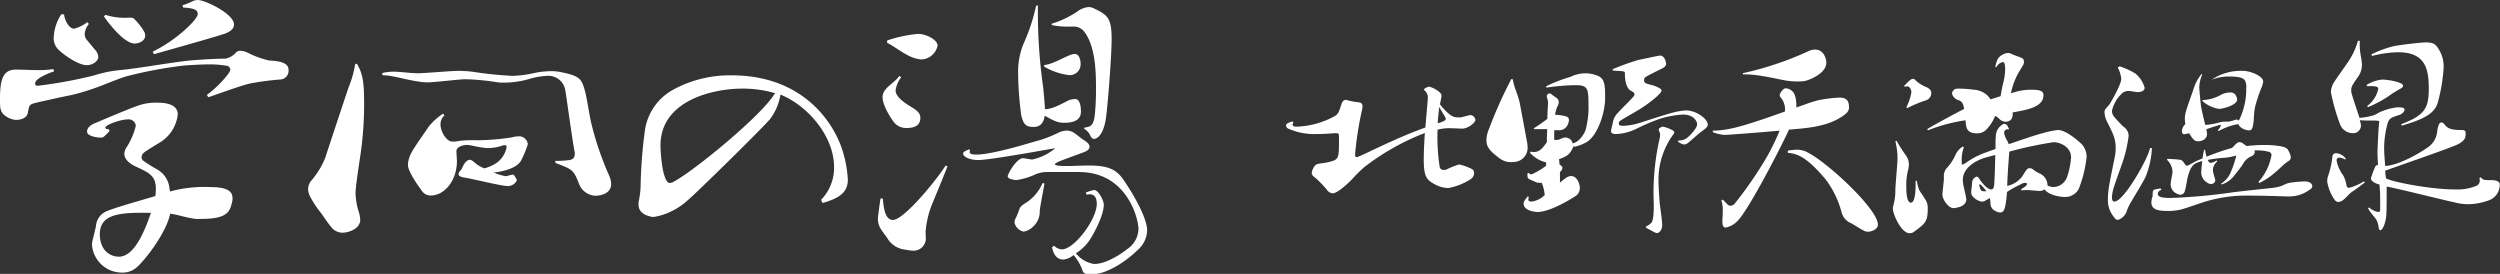
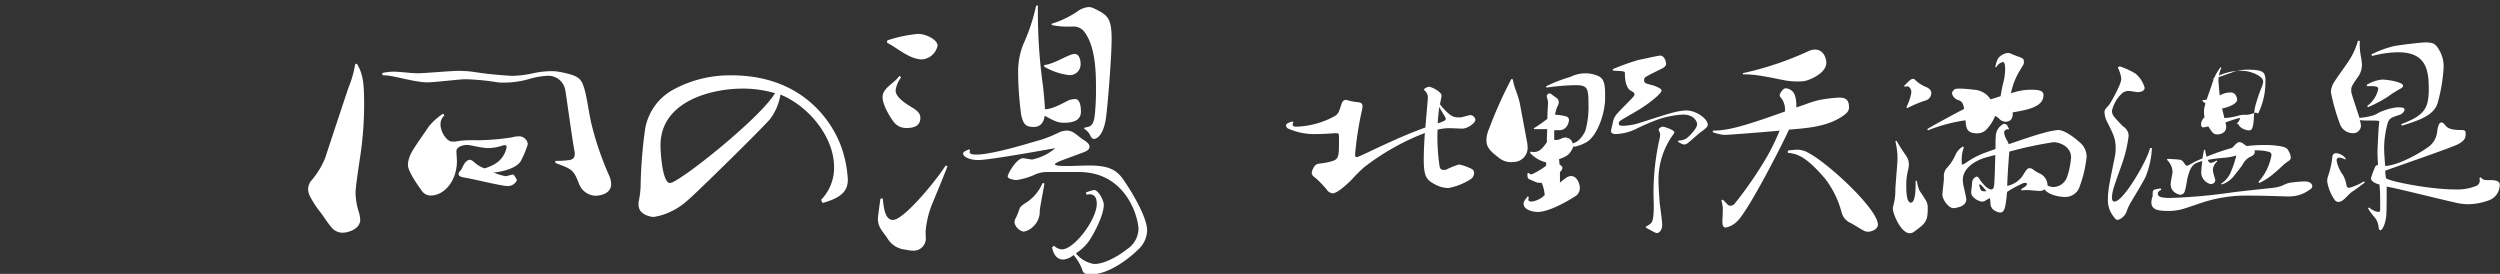
<svg xmlns="http://www.w3.org/2000/svg" id="レイヤー_1" data-name="レイヤー 1" viewBox="0 0 383.65 42.03">
  <rect x="0" y="0" width="383.65" height="42.03" fill="#333333" stroke="none" />
  <defs>
    <style>.cls-1{fill:#fff;}</style>
  </defs>
-   <path class="cls-1" d="M31.75,14.56c1.44-1,3.6-3.32,3.6-3.88a.65.65,0,0,0-.64-.6A15.6,15.6,0,0,0,32,9.88c-1,0-2.24.08-3.63.16a66.2,66.2,0,0,0-9,1.68c-1.68.52-3.68,1.44-5.4,2a30.89,30.89,0,0,1-3.08.88c-1.28.24-5.2,1.12-5.64,1.24-.76.24-.76.32-1,1.56-.2.72-1,1-1.8,1A3,3,0,0,1,1.16,18C0,17.32,0,16.72,0,15.24c0-2.88.36-4.56,2.44-4.56.92,0,2.36.08,3.28.08A15.5,15.5,0,0,0,8.2,10.6l.08.36c-1.12.36-2.88,1.16-2.88,1.8,0,.2,0,.4.4.4a68,68,0,0,0,8.68-1.6,18.88,18.88,0,0,1,3.88-.8c2.24-.16,9.2-1.4,11.31-1.52C31.31,9.12,33,9,34.59,9a2.93,2.93,0,0,0,1.68-1A1,1,0,0,1,37,7.8a2.77,2.77,0,0,1,.84.2,14.12,14.12,0,0,0,3.44,1.28c1.24.08,3,.2,3,1.44A1.34,1.34,0,0,1,43,12.2a42.39,42.39,0,0,0-4.56.6c-1.4.28-6,2-6.48,2.12ZM13.64,3.68A2.62,2.62,0,0,0,13,5.24a1.33,1.33,0,0,0,.36.92L14.72,7.8a1.55,1.55,0,0,1,.36.92c0,.72-.92,1.28-1.76,1.28C11.92,10,9.52,8.2,9,7.64a2.36,2.36,0,0,1-.76-1.8A7,7,0,0,1,9.4,2.2h.44c0,.56.6,2.2,1.56,2.2a5.76,5.76,0,0,0,2-1Zm1.08,31.07a2.67,2.67,0,0,1,1.52-2.28c1.2-.56,5.28-1.68,7.6-2.39A10.18,10.18,0,0,0,23.92,29c0-2-1-2.48-3-3.4-.44-.2-1.84-.88-1.84-2a2,2,0,0,1,.4-1.08,11,11,0,0,0,1.36-3.2,1.1,1.1,0,0,0-1.2-1c-1.16,0-3.48.84-3.48,1.28,0,.16.28.24.56.24l.08.28c-.84.92-1,1-1.32,1-.52,0-2.12-.2-2.12-.92s.76-1.12,1.28-1.32c1.12-.48,5.16-2.2,6.36-2.6a8.06,8.06,0,0,1,3.16-.52c.64,0,3.12,0,3.12,1.8a5.77,5.77,0,0,1-2.64,4.24c-.6.36-2.12,1.28-2.52,1.6a1,1,0,0,0-.4.72.68.68,0,0,0,.24.52,20.35,20.35,0,0,0,2.16,1.36A3.75,3.75,0,0,1,26,28.83c0,.17.08.37.08.56a20,20,0,0,1,6.23-.68c1.6,0,3.36.25,3.36,1.6a1.64,1.64,0,0,1,0,.44c-.36,1.68-.64,2.84-4.79,2.84a5.52,5.52,0,0,1-.88,0c-1.52-.2-2.68-.64-3.88-.8-.64,3.12-4.24,7.64-5.4,8.44a3.21,3.21,0,0,1-2,.6,4.6,4.6,0,0,1-4.6-4.24,3.47,3.47,0,0,1,.16-1Zm8.44-2.08c-5-.12-7.84.24-7.84,3.28,0,2.4,1.52,3.44,2.92,3.44C20.44,39.39,22,36.07,23.16,32.67Zm-7-30.39a10,10,0,0,0,3.48.44,2.3,2.3,0,0,1,.48,0c.28,0,.44.08.68.4A8.23,8.23,0,0,1,22.2,5a2.06,2.06,0,0,1,.08.44c0,.88-1,1.24-1.6,1.24-1.76,0-4.4-3.64-4.72-4.16ZM28,.8C29.24.48,29.59,0,30.35,0c1.12,0,5.56,2.12,5.56,3.76,0,.56-.4,1-1.28,1.36-1.6.56-6.8,2-11,3.2l-.2-.4C26.92,6.28,30.35,3,30.35,2.16c0-.68-.68-.92-2.23-1Z" />
  <path class="cls-1" d="M47.68,27.83a12.76,12.76,0,0,0,2.24-3.63c.52-1.64,3.12-9.44,3.56-10.76a15.54,15.54,0,0,0,1-3.48c0-.08,0-.08.28-.2.92,1.56,1.12,2.84,1.12,6.24a54.18,54.18,0,0,1-.52,7.44c-.12.88-.8,5.15-.8,6.15A10.75,10.75,0,0,0,55,32.35a4.58,4.58,0,0,1,.28,1.36c0,1.52-2,2-2.68,2a2.21,2.21,0,0,1-1.72-.8c-.72-.88-1.08-1.48-1.6-2.2a16.12,16.12,0,0,1-1.68-2.52,2.84,2.84,0,0,1-.32-1.11A2.26,2.26,0,0,1,47.68,27.83Zm11-16.31,0-.32A7.85,7.85,0,0,1,60.32,11c1.28,0,2.48.24,3.92.24.84,0,5-.36,6-.36a16.15,16.15,0,0,1,2.48.16,56.91,56.91,0,0,0,5.91.6,16.36,16.36,0,0,0,3.2-.4,13.3,13.3,0,0,1,2.8-.32,6.62,6.62,0,0,1,1.28.12c3,.56,3.28,1.08,3.72,2.44s.76,4,1.12,5.48a47,47,0,0,0,2.68,7.88,3.45,3.45,0,0,1,.36,1.4c0,1.6-1.88,1.8-2.48,1.8a2.83,2.83,0,0,1-2.44-1.8C88,26,87.83,26,85.23,25v-.32a13.56,13.56,0,0,0,2.16-.12c.48-.08.8-.32.8-.84a1.79,1.79,0,0,0,0-.44c-.24-.88-1.28-8.6-1.44-9.44a2.64,2.64,0,0,0-2.84-2.2,11.33,11.33,0,0,0-2.56.44,14.12,14.12,0,0,1-3.88.6c-.43,0-.88,0-1.31-.08a35.79,35.79,0,0,0-4.76-.44c-.84,0-4.84.48-5.76.48-2.08,0-5.24-1.08-6.68-1.08Zm14.88,10a35.89,35.89,0,0,0,5-.44,3.87,3.87,0,0,1,1-.16A1.35,1.35,0,0,1,81,22.12a14.55,14.55,0,0,1-1.08,2.6c-.88,1.4-3.75,1.72-4.16,1.76a9.1,9.1,0,0,0,1.84.56c.16,0,.92-.25,1.12-.25s.6.8.6.88a1.52,1.52,0,0,1-1.43.88c-.92,0-5.4-1.11-6.44-1.27-.64-.08-1.08-.24-1.08-.57a.75.75,0,0,1,.28-.51c.32-.36.44-1,.88-1.4a.91.91,0,0,1,.56-.28c.28,0,.52.24,1,.64a5.49,5.49,0,0,0,1.24.68A6.71,6.71,0,0,0,76.2,25a3.8,3.8,0,0,0,1.55-2.44c0-.16-.08-.28-.32-.28a1.76,1.76,0,0,0-.51.12,6.68,6.68,0,0,1-1.88.32c-.29,0-.6,0-1-.08-1-.12-1.8-.4-2.48-.4,0,0-1.52.08-1.52,1,0,.2.08,1.24.08,1.48,0,3-1.92,5.28-4,5.28a1.63,1.63,0,0,1-1.44-.8c-.8-1.08-2.08-3-2.08-3.88a4.24,4.24,0,0,1,.6-2c.68-1.2,2.16-3.2,2.52-3.8A9.47,9.47,0,0,1,68,17.44l.2.28a1.77,1.77,0,0,0-.6,1.36c0,1.24,1,2.64,1.76,2.64a2.83,2.83,0,0,0,.56,0,11.57,11.57,0,0,1,2.12-.2Z" />
  <path class="cls-1" d="M126,30.67a7.07,7.07,0,0,0,2-5c0-4.6-3.8-9.32-8.23-11.16a8.52,8.52,0,0,1-1.56,3.72c-1,1.24-11.68,11.72-12.64,12.47a10.2,10.2,0,0,1-2.44,1.68,9.26,9.26,0,0,1-2.88.92S98,33.11,98,31.47A1.88,1.88,0,0,1,98,31a14,14,0,0,0,.32-3A72,72,0,0,1,99,19.8a8.5,8.5,0,0,1,4.24-6,18.21,18.21,0,0,1,9-2.24c11.79,0,16.19,8.28,17.19,12a17.9,17.9,0,0,1,.68,4c0,1.76-1,2.79-3.88,3.59Zm-7-16.35a17.22,17.22,0,0,0-5.12-.72c-4.44,0-12.52,1.8-12.52,8.72,0,1.24.32,5.76,1.44,5.76a1.46,1.46,0,0,0,.68-.25C106.52,26.2,116.92,17.72,118.92,14.32Z" />
  <path class="cls-1" d="M142.08,36.67a1.88,1.88,0,0,1-1.88,1.8,5.25,5.25,0,0,1-1.24-.16,3.59,3.59,0,0,1-2.84-1.84c-.84-1.16-1.4-1.72-1.4-2.92,0-.24.36-2.88.4-3.08l.36,0c.16,2,.52,3.28,1.56,3.28,1.56,0,6.24-5.51,8.08-8.35l.28.12c-1.2,3.11-2.4,5.79-2.68,6.67a15.09,15.09,0,0,0-.68,3.36Zm-3.8-24.79a4.26,4.26,0,0,0-.84,2c0,1,1.36,1.92,2.64,2.68.64.4,1.16.84,1.16,1.52,0,1.32-1.12,1.56-2.08,1.56a2.37,2.37,0,0,1-2-.92c-.44-.56-1.72-2.52-1.72-3.84a1.57,1.57,0,0,1,.24-.84c.52-.88,1.48-1.28,2.36-2.4ZM136.16,6.2a21.25,21.25,0,0,1,4.72-1c1.28,0,3,.92,3,1.8a2.65,2.65,0,0,1-2.44,2.12,3.89,3.89,0,0,1-1.08-.2c-1.48-.44-2.88-1.68-4.24-2.36Zm25.59,31.51a1.89,1.89,0,0,0,1.21.56c1.87,0,5.35-4.56,5.35-7,0-1.72-1.2-1.48-1.56-1.39l-.12-.33a7,7,0,0,1,1.28-.39c.64,0,1.48,1.59,1.48,2.27,0,1.56-1.48,4.48-2.48,5.84a7.33,7.33,0,0,1-1.8,1.6,4.39,4.39,0,0,0,2.8,1.64c2,0,4.48-1.8,5-2.24a3.81,3.81,0,0,0,1.8-3.12c0-1.6-1.76-8.75-9.12-8.75l-4.88,0a4.5,4.5,0,0,0-1.79.35,10.44,10.44,0,0,1-2.92.88c-.28,0-1.36-.15-1.36-.55S156,24.28,157,24.28c.2,0,1.2.2,1.4.2a8,8,0,0,0,3.52-1.72.14.14,0,0,0-.09,0c-.12,0-9.83,1.8-11.71,1.8-1.28,0-2.32-.48-2.32-1,0-.24.32-.4.92-.64l.16.12a.74.74,0,0,0-.08.28c0,.24.24.4.92.4h.36c2.84-.16,8.08-1.84,9.44-2.2a19.1,19.1,0,0,0,3-1.2,3.18,3.18,0,0,1,1.2-.28,2.06,2.06,0,0,1,1.12.36c.44.28,1,.8,1.52,1.12s.84.64.84,1-.36.68-1,.88c-.8.32-3.2,1.16-3.8,1.44-.32.16-.51.28-.51.36,0,.28,1.39.28,1.79.28,1.08,0,2.28-.08,3.44-.08,3.2,0,4.28.76,5.24,2.12s3.68,5.63,3.68,7.87a4.16,4.16,0,0,1-1.48,3c-.8.8-4.12,3.72-7.16,3.72-1.08,0-1.2-.32-1.36-.84a7.39,7.39,0,0,0-1.28-2.12s-.08,0-.12.08a2.91,2.91,0,0,1-1.44.6c-1.27,0-1.6-1.2-1.76-1.88Zm-1.47-9.55c-.24,1.47-.65,3.43-.72,4.19a3.12,3.12,0,0,1-1.12,2.52,2.64,2.64,0,0,1-1.36.68,1.85,1.85,0,0,1-1.4-1.4,1.52,1.52,0,0,1,.24-.76,12.94,12.94,0,0,0,.52-1.32c.12-.36.48-.64,1.2-1.08A6.79,6.79,0,0,0,160,28.08Zm-1-27.32a81.44,81.44,0,0,0,.8,12.52c.12,1.2.24,2.48.28,3.4,1.47,0,3.43-1.4,4-1.48a4,4,0,0,1,.64-.08c.68,0,.88,1,.88,1.92s-.52,1.72-2.56,1.72c-1,0-1.47-.24-3-1.08-.24,1.72-1.36,1.72-1.72,1.72-1.2,0-1.56-.44-1.88-1.8a50.91,50.91,0,0,1-.48-6.44A11.46,11.46,0,0,1,157,6.88a28.92,28.92,0,0,0,2-6Zm1,9.12h0c1,0,3.07-1.2,3.87-1.48a2.14,2.14,0,0,1,.8-.2c.6,0,.88.8.88,1.52a1.65,1.65,0,0,1-1.8,1.72,9.78,9.78,0,0,1-3.83-1.32Zm1.11-6.32a14.42,14.42,0,0,0,3.88-1.84,3.47,3.47,0,0,1,1.8-.72,2,2,0,0,1,.8.2c2,1,2.72,1.36,2.72,4.64,0,2.88-.6,10.28-.88,12.28-.48,3.08-1.76,3.12-1.8,3.12-.24,0-.4-.16-.56-.44a2.19,2.19,0,0,0-1-1.12l.12-.2c1-.08,1.32-.44,1.52-1.76a36.85,36.85,0,0,0,.2-4.16c0-2.24,0-6.64-1.92-8.92a2.09,2.09,0,0,0-1.72-.64l-1,0a10.78,10.78,0,0,1-2.16-.24Z" />
  <path class="cls-1" d="M205,20.44c-.35,0-1.65.13-2.94.13a9.88,9.88,0,0,1-4.32-.81.57.57,0,0,1-.38-.54c0-.3.78-.54,1-.59l.14.21a.4.4,0,0,0-.14.27c0,.17.14.33.57.33a13,13,0,0,0,6-1.68c.46-.37.52-.51.92-1.75.11-.38.32-.68.7-.68a.83.83,0,0,1,.35.09,10,10,0,0,0,1.52.27c.51.05.67.27.67.62a2.84,2.84,0,0,1-.08.59,51.9,51.9,0,0,0-1.05,6.69c0,.36,0,.52.21.52a1.84,1.84,0,0,0,.57-.19c.73-.27,5.72-2.84,10-4.35.05-.73.38-4.26.38-4.59a1.35,1.35,0,0,0-.46-1.05c-.08-.11-.14-.16-.14-.22s.49-.4.79-.4,1.91.73,1.91,1.38c0,.19-.21,1.1-.24,1.32a8.84,8.84,0,0,0,1.4,1.48,1.92,1.92,0,0,0,1.35.52,1.89,1.89,0,0,0,.41,0c.21,0,1.29-.35,1.56-.35a.84.84,0,0,1,.71.73c0,.48-1.19,1.35-2,1.35l-1.59-.06a7.27,7.27,0,0,0-2.21.22,29.52,29.52,0,0,0,.32,5.69.58.58,0,0,0,.59.49A1.3,1.3,0,0,0,222,26a10.81,10.81,0,0,1,1.92-.76,7.24,7.24,0,0,1,1.62.54c.38.17.67.27.67.79a1.14,1.14,0,0,1-.54.94,9.65,9.65,0,0,1-3.4,1.35,4.52,4.52,0,0,1-2.16-.62c-1.24-.67-1.62-1.21-1.62-3.83,0-1.19.08-2.73.17-4a36.62,36.62,0,0,0-9.4,5.32,22.74,22.74,0,0,0-1.83,1.84c-.81.8-2.24,2.1-2.92,2.1a1.26,1.26,0,0,1-.94-.62,16.67,16.67,0,0,0-1.68-1.73c-.38-.29-.59-.48-.59-.78a1.87,1.87,0,0,1,.24-.73c.3-.62.57-.65,1.27-.75a9.32,9.32,0,0,0,1.62-.33c1.05-.32,1.05-.81,1.05-3.27,0-.91,0-1-.32-1Zm15.63-1.52c.32-.08,1.24-.37,1.24-.64a.9.9,0,0,0-.13-.38c-.17-.27-.52-.84-.87-1.49C220.79,17.12,220.68,18,220.63,18.92Z" />
  <path class="cls-1" d="M234.32,21.68a5.33,5.33,0,0,1,.11.94,2.18,2.18,0,0,1-2.16,2.24,2.94,2.94,0,0,1-2-.46c-1.76-1.29-2.16-1.89-2.16-2.94a4,4,0,0,1,.35-1.56,66.2,66.2,0,0,1,3.48-7.78l.22.06c.21,1.4.75,2.13,1.08,3.72Zm1.06-2a20.05,20.05,0,0,0,2.08-1.45c0-1,.1-2.08.1-2.49s-.19-.75-.19-1,.3-.41.41-.41a.63.63,0,0,1,.35.16c.32.27.65.46.84.62a.84.84,0,0,1,.24.57,1,1,0,0,1-.11.46,4.77,4.77,0,0,0-.46,1.49,1.63,1.63,0,0,1,.38,0,8.41,8.41,0,0,1,1.24.21c.27.08.51.22.51.57s-.27,1.57-1.51,1.57c-.48,0-.64,0-.75,0v1.46a1.6,1.6,0,0,0,.29.05,2.22,2.22,0,0,0,.9-.27,1.51,1.51,0,0,1,.59-.11,1.13,1.13,0,0,1,1.05.89c1.08-.24,1.73-1.45,1.95-1.94a13.48,13.48,0,0,0,.48-4.1c0-2.51-.19-2.89-2.05-2.89a33.34,33.34,0,0,0-4.43.38l0-.22A22.33,22.33,0,0,1,241,11.8a5,5,0,0,1,4.32-.11c.79.41,1,1.13,1,2.81,0,.67,0,1.19-.05,1.43-.24,2.29-1.4,5.18-2.91,5.94a6.18,6.18,0,0,1-1.68.64.86.86,0,0,1-.24-.05,1.79,1.79,0,0,1-.19.46c-.43.76-.62,1-2,1.51l.08.81c.27.16.44.35.44.54a1,1,0,0,1-.38.62c0,.57,0,1.14,0,1.62.87-.7,1.19-1,1.73-1,.92,0,1.32,1.24,1.32,1.81a1.46,1.46,0,0,1-.56,1.19c-.41.29-3.89,2.51-5.94,2.51-.24,0-2.13-.14-2.13-1.3,0-.38.35-.7.62-1.08l.19.08a2.16,2.16,0,0,0-.08.38c0,.19.08.32.51.32a3.42,3.42,0,0,0,2-1,6.1,6.1,0,0,0-.46-1.88,2.3,2.3,0,0,1-.37,0,1.11,1.11,0,0,1-.46-.08l-1.06-.46c-.27-.13-.32-.35-.29-.92l.19-.05a.6.6,0,0,0,.43.22,10.51,10.51,0,0,0,2.24-1.33c0-.16,0-.32,0-.51a4.89,4.89,0,0,1-2.49-1.48l.14-.17a2.64,2.64,0,0,0,.46.06c.78,0,1.26-.43,2-1.51,0-.79.05-1.49.05-2-.78,0-1.57,0-2,0Zm22.24,1.87a2,2,0,0,0,1.54-.62c.19-.17,1.29-1.25,1.29-1.89,0-.11-.24-1.46-2.21-1.46a14.66,14.66,0,0,0-3.89.78,35.7,35.7,0,0,0-3.45,1.51,7.71,7.71,0,0,1-2.92.7c-.21,0-.75,0-.75-.48,0-.19.27-1.16.29-1.38a2.66,2.66,0,0,1,.65-1.27c.51-.62,2.19-2.21,2.57-2.7a.48.48,0,0,0,.08-.27.51.51,0,0,0-.14-.32c-.05,0-.22-.11-.38-.22-.56-.27-.94-1.13-.94-2.61,0-.22,0-.3-.24-.36s-1-.08-1.62-.13v-.22a35.42,35.42,0,0,1,4-1.43c.51-.08,3-.65,3.24-.65.76,0,.94,1.06.94,1.27s-.13.44-.51.65-2.37,1.16-2.64,1.38a.45.45,0,0,0-.22.38.51.51,0,0,0,0,.21c.08.35.21.38,1.35.68.29.08,1.32.46,1.32.78,0,.51-2.08,2.11-3.37,2.89s-2.41,1.4-2.78,1.64-.41.33-.41.57.22.33.65.33a10.24,10.24,0,0,0,1.83-.25c1.06-.24,5.29-1.78,6.83-2a7.9,7.9,0,0,1,1-.11c1.67,0,3.35,1.35,3.35,2.18,0,.27-.22.49-.71.87-.75.51-2,1.7-2.42,2a.83.83,0,0,1-.46.17c-.19,0-.27,0-1-.41Zm-5.05,13.22a2.77,2.77,0,0,0,.81-.54c.41-.35.41-2.08.41-2.94a37.38,37.38,0,0,1,.91-10.09,4.16,4.16,0,0,0,.06-.55,1.19,1.19,0,0,0-.17-.56,1.08,1.08,0,0,1-.05-.19c0-.24.46-.46.65-.46s1.75.51,1.75.84a.62.62,0,0,1-.16.35,11.82,11.82,0,0,0-2.27,6.75c0,1.13.11,2.78.19,3.8.06.49.38,2.78.38,3.32,0,1-.62,1.27-.78,1.27a1.3,1.3,0,0,1-.41-.13c-.29-.14-.75-.41-1.29-.68Z" />
  <path class="cls-1" d="M265.13,31.4a.69.69,0,0,0,.46.18,1,1,0,0,0,.57-.27,60.89,60.89,0,0,0,5-7.26,34.34,34.34,0,0,0,1.94-4c-2.07.19-7.72.65-8.47.65a6.42,6.42,0,0,1-1.78-.41l0-.24c2.3-.05,4.24-.49,11.07-2.94a3,3,0,0,0-.48-1.94c-.19-.22-.33-.38-.33-.57s.46-1.05.92-1.05a1.58,1.58,0,0,1,1.43,1.13,4.93,4.93,0,0,1,.19,1.81l1.27-.43a19.25,19.25,0,0,1,2.13-.68,20,20,0,0,1,3.18-.4c.76,0,1.52.13,1.52,1.48,0,.49-.22.84-.89,1.3-2.33,1.64-5.27,1.89-8.32,2.13-1.08,2.38-6.26,12.52-8,14.12a3.45,3.45,0,0,1-1.71.91c-.48,0-.51-.54-.51-.94s.06-1.08.06-1.7a4.48,4.48,0,0,0-.22-1.51l.22-.14Zm2.32-20.17a49.38,49.38,0,0,0,10.13-3.4,2.14,2.14,0,0,1,.94-.22c1.54,0,1.75,1.71,1.75,2,0,1.81-3,2.78-3.34,2.83a7.44,7.44,0,0,1-.95.06c-.38,0-.86,0-1.51-.08-1.16-.14-4.43-1-6.48-1a2.74,2.74,0,0,0-.51,0Zm6.91,11.88a12.24,12.24,0,0,1,1.43-.14,3.44,3.44,0,0,1,1.73.49c3.1,1.62,10.66,8.66,10.66,11,0,.83-1.13,1.1-1.48,1.1a1.43,1.43,0,0,1-.73-.19c-.57-.29-1.62-1-2.16-1.24a2.47,2.47,0,0,1-1.19-1.51,14.54,14.54,0,0,0-2.51-5.16c-2.91-3.42-4.29-3.88-5.75-4Z" />
  <path class="cls-1" d="M294.16,27.75a6.85,6.85,0,0,0,.35,1.38c.13.29.51.73.91,1.43a2.23,2.23,0,0,1,.41,1.46c0,1.94-.33,2.26-2.08,3.53a1.05,1.05,0,0,1-.7.24c-1.3,0-2.57-2.94-2.57-3.77a1.7,1.7,0,0,1,.09-.54,8.57,8.57,0,0,0,.29-2.27c0-.7.33-4.13.33-4.89a11.14,11.14,0,0,0-.33-2.64l.19-.08a21.75,21.75,0,0,0,1.46,2.29,2.48,2.48,0,0,1,.43,1.27,4.47,4.47,0,0,1-.19,1.19,9.49,9.49,0,0,0-.21,2.18c0,.68,0,2.57.7,2.57s.75-2.05.73-3.35Zm-1.62-11.28a7.65,7.65,0,0,0,.78-2.3c0-.43-.3-1.18-1-.83l-.11-.17c.62-.59,1-1.07,1.35-1.07a.42.42,0,0,1,.35.18,5.21,5.21,0,0,0,1.76,1.11c.46.24.7.49.7.84a1.16,1.16,0,0,1-.89,1.19,18.7,18.7,0,0,0-2.76,1.16Zm13.65-6.18c.3-1.38.54-1.57,1.16-1.92a1.86,1.86,0,0,1,.82-.24,1.19,1.19,0,0,1,.48.13c.38.19,1,.38,1.46.57s.48.35.48.73-.24.56-.51,1.08a10.5,10.5,0,0,0-1.48,3.67l.81-.24a8.54,8.54,0,0,1,2.24-.3c1.35,0,1.94.16,1.94.84,0,1.8-2.46,2.24-4.56,2.61a.32.32,0,0,1-.16,0c0,.11,0,.19,0,.27,0,1.08-.75,1.19-1.08,1.19a1.45,1.45,0,0,1-1.05-.51,1.71,1.71,0,0,0-.57-.38A6.28,6.28,0,0,1,304.71,20a1.94,1.94,0,0,1-1.32.46c-1.62,0-1.68-.89-1.76-2A25.33,25.33,0,0,0,295.86,20l-.11-.19c1.54-.92,3.29-1.83,4.48-2.48l1.19-.62c-.14-.7-.25-1.19-1-1.38a1.43,1.43,0,0,1-.87-1,.59.59,0,0,1,.17-.38c.19-.3.32-.35,1-.35s1.86.11,2.62.22a3.18,3.18,0,0,1,2.13,1.43l1.54-.49c.13-.78.27-1.51.43-2.13a8.64,8.64,0,0,0,.27-2c0-.7-.11-1.11-.35-1.11a1.48,1.48,0,0,0-1,.79Zm-.81,20.11a9.48,9.48,0,0,0-.83.46,1.08,1.08,0,0,1-.38.08c-.43,0-1.67-.6-1.67-1.38,0,0,0-.14,0-.22.06-.35.11-.91.14-1.35a1,1,0,0,1,.7-.89c.16,0,.3.14.46.41s1.08,1.56,1.78,1.56c.27,0,.38-.24.43-.59.08-.51.14-2.75.19-4.7-.86.22-1.54.41-1.78.49-.84.27-3.21,1.29-3.21,3.37a5.82,5.82,0,0,0,.08.73c.05.33.46,1.89.46,2.24s-.22.95-1.19,1.19a3.7,3.7,0,0,1-.78.14c-.81,0-1.7-1.38-1.7-2.06,0-.37.24-2.18.24-2.59a1.85,1.85,0,0,1,.49-1.56,7.22,7.22,0,0,0,1.29-2,2.87,2.87,0,0,1,1.13-1.25l.14.14a5.47,5.47,0,0,0-.32,2.24c0,.3,0,.4.08.4a2.19,2.19,0,0,0,.54-.26,12.85,12.85,0,0,1,2.67-1.46l1.89-.68c0-.94,0-1.67.05-1.94a2.07,2.07,0,0,1,.73-1.59c.27-.22.41-.33.57-.33a.76.76,0,0,1,.21.06c.3.1.3.4.52.7l-.14.13a.2.2,0,0,0-.16-.05.55.55,0,0,0-.46.54,3.25,3.25,0,0,0,.51,1.27,1.5,1.5,0,0,1,.19.48c2.05-.7,4.24-1.45,5.16-1.67a13.32,13.32,0,0,1,2.4-.51c1.05,0,2.56,1.19,3.4,1.94a2.83,2.83,0,0,1,1,2.19A18.61,18.61,0,0,1,319,29a2.35,2.35,0,0,1-2.24,1.22c-.78,0-2.46-.35-3-1.16a1.26,1.26,0,0,1-.79.24c-.27,0-1.56-.13-1.86-.13a4.91,4.91,0,0,0-.86.05l-.09-.19c.25-.14.9-.51.9-.78,0-.11-.08-.19-.27-.19a1.29,1.29,0,0,0-.38.08A17.82,17.82,0,0,0,308,29.45c-.22,2.76-.49,3.16-1.08,3.16a1.49,1.49,0,0,1-.68-.22,1.26,1.26,0,0,1-.78-1.24Zm-.54-1.06c-.18-.24-.83-1.05-1-1.05a.1.1,0,0,0-.11.11,5,5,0,0,0,.19.65c.11.24.32.35.84.29Zm3.51-6.07c-.08.84-.32,4.29-.32,5.26A3.86,3.86,0,0,0,310.38,27c.65-1.05.73-1.19,1.13-1.19a.84.84,0,0,1,.41.14,5.14,5.14,0,0,0,1.08.67,2,2,0,0,1,1.21,1.84,2,2,0,0,0,.89.24,2.28,2.28,0,0,0,2.13-1.59,12.11,12.11,0,0,0,.6-2.94c0-1.73-1.84-2.35-2.67-2.35A57.67,57.67,0,0,0,308.35,23.27Z" />
-   <path class="cls-1" d="M330.23,22.7a13.1,13.1,0,0,1-1,4.51c-.54,1.05-1.86,3.21-2.18,3.75a7.47,7.47,0,0,0-.65,1.35,2,2,0,0,1-.84,1.16,1.13,1.13,0,0,1-.62.27c-.16,0-.32-.1-.46-.35a4,4,0,0,1-1-2.86,9.09,9.09,0,0,1,.08-1.24c.08-1,.81-4.32,1-5.34a5.51,5.51,0,0,0,.11-1.14c0-1.51-.3-2.08-1.25-4a3.56,3.56,0,0,1-.46-1.51c0-.08,0-.16,0-.24.11-.46.57-.7.87-1.22.59-1,1.7-3,1.7-3.75a4.65,4.65,0,0,0-.54-1.73l.29-.18a11.62,11.62,0,0,1,2.41,1.1,4.32,4.32,0,0,1,1.43,2.19c0,.49-.6.67-1.06.67-.21,0-1.13-.18-1.35-.18a1.5,1.5,0,0,0-1.21.51A5.3,5.3,0,0,0,324.1,17a1.39,1.39,0,0,0,.3.87,19.15,19.15,0,0,0,1.45,1.56,1.72,1.72,0,0,1,.81,1.43,20.28,20.28,0,0,1-1.08,4.46c-.32.94-1.24,3.4-1.37,4.1a5.37,5.37,0,0,0-.11.89c0,.62.3.62.4.62,1.41,0,5.16-6.61,5.43-8.18Zm21,7.45c-.46,0-3.56-.13-6-.13a21.7,21.7,0,0,0-7.07,1c-1.1.36-2.45.84-3.21,1.06a7.87,7.87,0,0,1-1.94.29c-1.43,0-2.86,0-2.86-1.32a2.91,2.91,0,0,1,.16-.84c.11-.45-.11-1,.37-1.13a5.23,5.23,0,0,1,.92-.16l.06.22c-.41.18-.52.37-.52.56,0,.43.3.68,1.95.68a87,87,0,0,0,9.58-.87c1.86-.24,4.89-.54,5.83-.65a6.52,6.52,0,0,0,1.73-.37,5.38,5.38,0,0,1,1.08-.43,19.28,19.28,0,0,1,2.4-.22c.57,0,1.13.24,1.13.76,0,.21-.19.43-.59.64a5.06,5.06,0,0,1-2.65.89ZM338,24.3c.08-.52.16-1,.24-1.3h.16a5.64,5.64,0,0,0,.22,1.05,33.83,33.83,0,0,1,3.91-1.35c.27-.24.49-.54.68-.67a.77.77,0,0,1,.48-.22,1,1,0,0,1,.54.22,6.13,6.13,0,0,0,.54.38,23.85,23.85,0,0,1,2.73-.16,14.52,14.52,0,0,1,2.27.16c1,.16,1.24.35,1.43.75a2.45,2.45,0,0,1,.35,1c0,.24-.14.43-.49.65-.62.4-1.13,1-1.92,1.65a10.44,10.44,0,0,1-2.42,1.62l-.14-.17a8.18,8.18,0,0,0,2-4.07.49.49,0,0,0-.35-.52,6.09,6.09,0,0,0-1.68-.24,3.89,3.89,0,0,0-.59,0,.38.38,0,0,1,.05.21c0,.44-.24.57-.83.84a2.83,2.83,0,0,0-1,1.08c-.3.49-1.19,1.57-1.48,1.94a3.89,3.89,0,0,1-1.76,1.16l-.08-.13a3.84,3.84,0,0,0,1.57-2,14.06,14.06,0,0,0,.75-2.32h0a8.45,8.45,0,0,1-1.81.35,21.19,21.19,0,0,0-2.57.33s.16.46.49.46a2.4,2.4,0,0,0,.89-.38l.08.16a1.78,1.78,0,0,0-.67,1.27,1.63,1.63,0,0,0,.08.51c0,.16.29.92.29,1.11,0,.38-.46.59-.67.59a1.88,1.88,0,0,1-1.49-1.75,14.78,14.78,0,0,1,.17-1.79c-1.22.3-1.76.54-2.27,2.57-.11.46-.24,1.54-.41,2a.73.73,0,0,1-.67.6,1.35,1.35,0,0,1-.6-.19,1.54,1.54,0,0,1-.89-1.65c0-.24.27-1.43.27-1.72a2.72,2.72,0,0,0-.86-1.81l.08-.14c.33,0,1.11.06,1.4.08.71.06.84.11,1.06.43.35.49.38.54.54.54a1.31,1.31,0,0,0,.48-.21l.84-.46Zm1.45-12.1a8,8,0,0,1,4.86-1.32c.89,0,3,.73,3,1.65a3.14,3.14,0,0,1-.25.89,23.66,23.66,0,0,0-1,3,12.61,12.61,0,0,0-.19,1.83c-.11,1.68-.41,1.76-.73,1.76-.51,0-1.48-.38-1.62-.95l-.11,0a9.29,9.29,0,0,0-2.94,1.05l-.13-.11a2,2,0,0,0,.48-.75s0-.08-.11-.08-1.43.4-2.13.67a3,3,0,0,1,.11.68c0,1-1,1.16-1.38,1.16-.59,0-.83-.38-1.35-1.22-.11,0-.67.14-.81.14-.29,0-.32-.43-.32-.49a1.7,1.7,0,0,1,.54-1.08,3.37,3.37,0,0,1-.08-.81,2.77,2.77,0,0,1,.05-.62c.16-.91,1.14-3.43,1.32-4.07a7,7,0,0,1,1.17-2.16l.13.05a5.27,5.27,0,0,0-.46,2c0,.24.22,2.61.27,2.91.11.65.46,2.08.65,2.84a10.8,10.8,0,0,0,2.27-.41,3.58,3.58,0,0,1,1.18-.08,5.45,5.45,0,0,0,1.22-.32.47.47,0,0,1,.19,0,.35.35,0,0,1,.29.16s0,0,0,0a10.82,10.82,0,0,0,1.14-5,2.43,2.43,0,0,0,0-.49c-.14-.81-.22-1.29-2.75-1.29a7,7,0,0,0-2.46.46ZM338,15.36a6.29,6.29,0,0,0,2.83-.81,2.89,2.89,0,0,1,1.3-.35,1.19,1.19,0,0,1,.32,0c.76.08.86,1,.86,1.08,0,.86-2.21,1.43-2.78,1.43A5.06,5.06,0,0,1,338,15.52Z" />
+   <path class="cls-1" d="M330.23,22.7a13.1,13.1,0,0,1-1,4.51c-.54,1.05-1.86,3.21-2.18,3.75a7.47,7.47,0,0,0-.65,1.35,2,2,0,0,1-.84,1.16,1.13,1.13,0,0,1-.62.27c-.16,0-.32-.1-.46-.35a4,4,0,0,1-1-2.86,9.09,9.09,0,0,1,.08-1.24c.08-1,.81-4.32,1-5.34a5.51,5.51,0,0,0,.11-1.14c0-1.51-.3-2.08-1.25-4a3.56,3.56,0,0,1-.46-1.51c0-.08,0-.16,0-.24.11-.46.57-.7.87-1.22.59-1,1.7-3,1.7-3.75a4.65,4.65,0,0,0-.54-1.73l.29-.18a11.62,11.62,0,0,1,2.41,1.1,4.32,4.32,0,0,1,1.43,2.19c0,.49-.6.67-1.06.67-.21,0-1.13-.18-1.35-.18a1.5,1.5,0,0,0-1.21.51A5.3,5.3,0,0,0,324.1,17a1.39,1.39,0,0,0,.3.87,19.15,19.15,0,0,0,1.45,1.56,1.72,1.72,0,0,1,.81,1.43,20.28,20.28,0,0,1-1.08,4.46c-.32.94-1.24,3.4-1.37,4.1a5.37,5.37,0,0,0-.11.89c0,.62.3.62.4.62,1.41,0,5.16-6.61,5.43-8.18Zm21,7.45c-.46,0-3.56-.13-6-.13a21.7,21.7,0,0,0-7.07,1c-1.1.36-2.45.84-3.21,1.06a7.87,7.87,0,0,1-1.94.29c-1.43,0-2.86,0-2.86-1.32a2.91,2.91,0,0,1,.16-.84c.11-.45-.11-1,.37-1.13a5.23,5.23,0,0,1,.92-.16l.06.22c-.41.18-.52.37-.52.56,0,.43.3.68,1.95.68a87,87,0,0,0,9.58-.87c1.86-.24,4.89-.54,5.83-.65a6.52,6.52,0,0,0,1.73-.37,5.38,5.38,0,0,1,1.08-.43,19.28,19.28,0,0,1,2.4-.22c.57,0,1.13.24,1.13.76,0,.21-.19.43-.59.64a5.06,5.06,0,0,1-2.65.89ZM338,24.3c.08-.52.16-1,.24-1.3h.16a5.64,5.64,0,0,0,.22,1.05,33.83,33.83,0,0,1,3.91-1.35c.27-.24.49-.54.68-.67a.77.77,0,0,1,.48-.22,1,1,0,0,1,.54.22,6.13,6.13,0,0,0,.54.38,23.85,23.85,0,0,1,2.73-.16,14.52,14.52,0,0,1,2.27.16c1,.16,1.24.35,1.43.75a2.45,2.45,0,0,1,.35,1c0,.24-.14.43-.49.65-.62.4-1.13,1-1.92,1.65a10.44,10.44,0,0,1-2.42,1.62l-.14-.17a8.18,8.18,0,0,0,2-4.07.49.49,0,0,0-.35-.52,6.09,6.09,0,0,0-1.68-.24,3.89,3.89,0,0,0-.59,0,.38.38,0,0,1,.05.21c0,.44-.24.57-.83.84a2.83,2.83,0,0,0-1,1.08c-.3.49-1.19,1.57-1.48,1.94a3.89,3.89,0,0,1-1.76,1.16l-.08-.13a3.84,3.84,0,0,0,1.57-2,14.06,14.06,0,0,0,.75-2.32h0a8.45,8.45,0,0,1-1.81.35,21.19,21.19,0,0,0-2.57.33s.16.46.49.46a2.4,2.4,0,0,0,.89-.38l.08.16a1.78,1.78,0,0,0-.67,1.27,1.63,1.63,0,0,0,.08.51c0,.16.29.92.29,1.11,0,.38-.46.59-.67.59a1.88,1.88,0,0,1-1.49-1.75,14.78,14.78,0,0,1,.17-1.79c-1.22.3-1.76.54-2.27,2.57-.11.46-.24,1.54-.41,2a.73.73,0,0,1-.67.6,1.35,1.35,0,0,1-.6-.19,1.54,1.54,0,0,1-.89-1.65c0-.24.27-1.43.27-1.72a2.72,2.72,0,0,0-.86-1.81l.08-.14c.33,0,1.11.06,1.4.08.71.06.84.11,1.06.43.35.49.38.54.54.54a1.31,1.31,0,0,0,.48-.21l.84-.46Zm1.45-12.1a8,8,0,0,1,4.86-1.32c.89,0,3,.73,3,1.65a3.14,3.14,0,0,1-.25.89,23.66,23.66,0,0,0-1,3,12.61,12.61,0,0,0-.19,1.83c-.11,1.68-.41,1.76-.73,1.76-.51,0-1.48-.38-1.62-.95l-.11,0l-.13-.11a2,2,0,0,0,.48-.75s0-.08-.11-.08-1.43.4-2.13.67a3,3,0,0,1,.11.68c0,1-1,1.16-1.38,1.16-.59,0-.83-.38-1.35-1.22-.11,0-.67.14-.81.14-.29,0-.32-.43-.32-.49a1.7,1.7,0,0,1,.54-1.08,3.37,3.37,0,0,1-.08-.81,2.77,2.77,0,0,1,.05-.62c.16-.91,1.14-3.43,1.32-4.07a7,7,0,0,1,1.17-2.16l.13.05a5.27,5.27,0,0,0-.46,2c0,.24.22,2.61.27,2.91.11.65.46,2.08.65,2.84a10.8,10.8,0,0,0,2.27-.41,3.58,3.58,0,0,1,1.18-.08,5.45,5.45,0,0,0,1.22-.32.47.47,0,0,1,.19,0,.35.35,0,0,1,.29.16s0,0,0,0a10.82,10.82,0,0,0,1.14-5,2.43,2.43,0,0,0,0-.49c-.14-.81-.22-1.29-2.75-1.29a7,7,0,0,0-2.46.46ZM338,15.36a6.29,6.29,0,0,0,2.83-.81,2.89,2.89,0,0,1,1.3-.35,1.19,1.19,0,0,1,.32,0c.76.08.86,1,.86,1.08,0,.86-2.21,1.43-2.78,1.43A5.06,5.06,0,0,1,338,15.52Z" />
  <path class="cls-1" d="M359.9,24.49a2,2,0,0,0-.89-.3.4.4,0,0,0-.43.46,5.17,5.17,0,0,0,1,2.24,5.06,5.06,0,0,1,.52,1.59c.08.24.21.35.37.35a8,8,0,0,0,2.3-1l.13.19c-.38.27-1.32,1-1.86,1.35s-.94.91-1.4,1.27a1.38,1.38,0,0,1-.81.35.71.71,0,0,1-.57-.35,6.67,6.67,0,0,1-1.13-2.81,2.89,2.89,0,0,1,.16-.89,13.37,13.37,0,0,0,.62-2.7c0-.57.27-.73.62-.73a2.06,2.06,0,0,1,1.46.84Zm2.24-18.23a9.32,9.32,0,0,0,.19,2.52,7.48,7.48,0,0,1,.13,1.24,3.12,3.12,0,0,1-.64,1.83c-1,1.43-1,1.54-1,2.08,0,.35.14.73,1.27,4.16a10.47,10.47,0,0,0,2-.35c.59-.16,1-.54,1.62-.73a8.29,8.29,0,0,1,2.21-.54c.89,0,1.08.11,1.08.35s-.27.62-.76.81a10.07,10.07,0,0,0-1.08.38,1.32,1.32,0,0,0-.75.91,14.24,14.24,0,0,0-.54,3.89c0,.7.08,1.65.16,2.65,1.7,0,5-1.7,6.75-3A3.28,3.28,0,0,0,374,20.27c.08-.67.25-1.48.65-1.48a.69.69,0,0,1,.49.3c.4.51.78.86,2.53.86.52,0,.71.08.71.51,0,.76-.17,1.14-1.19,1.68s-10.39,3.75-11.15,4.05c0,.4.06.78.11,1.16.65.51,6.75,1.72,10.61,1.72a7.71,7.71,0,0,0,3.29-.56.85.85,0,0,0,.49-.81.82.82,0,0,0-.06-.38l.22-.11c.38.43.51.43,1.43.43.62,0,1.48.06,1.48.68a2.51,2.51,0,0,1-1.7,2.43,9.46,9.46,0,0,1-3.16.59,8.82,8.82,0,0,1-2.15-.3c-1.35-.29-5.7-1.37-8.64-2.05l-1.7-.37c0,1.1,0,3.75-.06,4.37-.05,1.1-.56,2.35-.91,2.35-.11,0-.22-.17-.27-.44a2.88,2.88,0,0,0-.38-1.24c-.25-.37-.87-1-1.24-1.7l.16-.13a2.68,2.68,0,0,0,1.43.7c.21,0,.27-.14.27-.43s0-.92,0-1.6a20.93,20.93,0,0,0-.11-2.18c-1-.27-1.3-.65-1.3-1a15.84,15.84,0,0,1,.6-1.62.53.53,0,0,1,.48-.38c-.05-.8-.08-1.56-.08-2.1,0-.24.14-3.48.22-4.05,0-.16.05-.3.05-.4,0-.27-.13-.27-1.38-.27-.45,0-1,0-1.62-.06a2.48,2.48,0,0,1,.19.87,1.18,1.18,0,0,1-1.13,1.13,2.11,2.11,0,0,1-2.05-1.3,30.18,30.18,0,0,1-1.43-5,3,3,0,0,1,.48-1.51c.62-1,2-2.81,2.54-3.73a11.27,11.27,0,0,0,1.13-2.64Zm1.13,10a4.32,4.32,0,0,0,1.7-2.65c0-.46-1.05-.4-1.7-.38l-.08-.21a5.58,5.58,0,0,1,2.41-.81c.72,0,3.18.37,3.18.94,0,.16-.16.33-.46.49a17.53,17.53,0,0,0-1.83,1.16,18.57,18.57,0,0,1-3.11,1.65Zm5.21,2.8c3.51-1.32,4.24-2.37,4.24-5.37s-.43-5.67-4.7-5.67a16.53,16.53,0,0,0-4,.57l-.11-.24a15.85,15.85,0,0,1,3.59-1.3c1.48-.24,4.05-.54,4.69-.54,1.14,0,1.52.16,2.06,1.05a5,5,0,0,1,.75,2.81,26.18,26.18,0,0,1-.89,5.35c-.51,1.81-2.35,2.61-5.51,3.56Z" />
</svg>